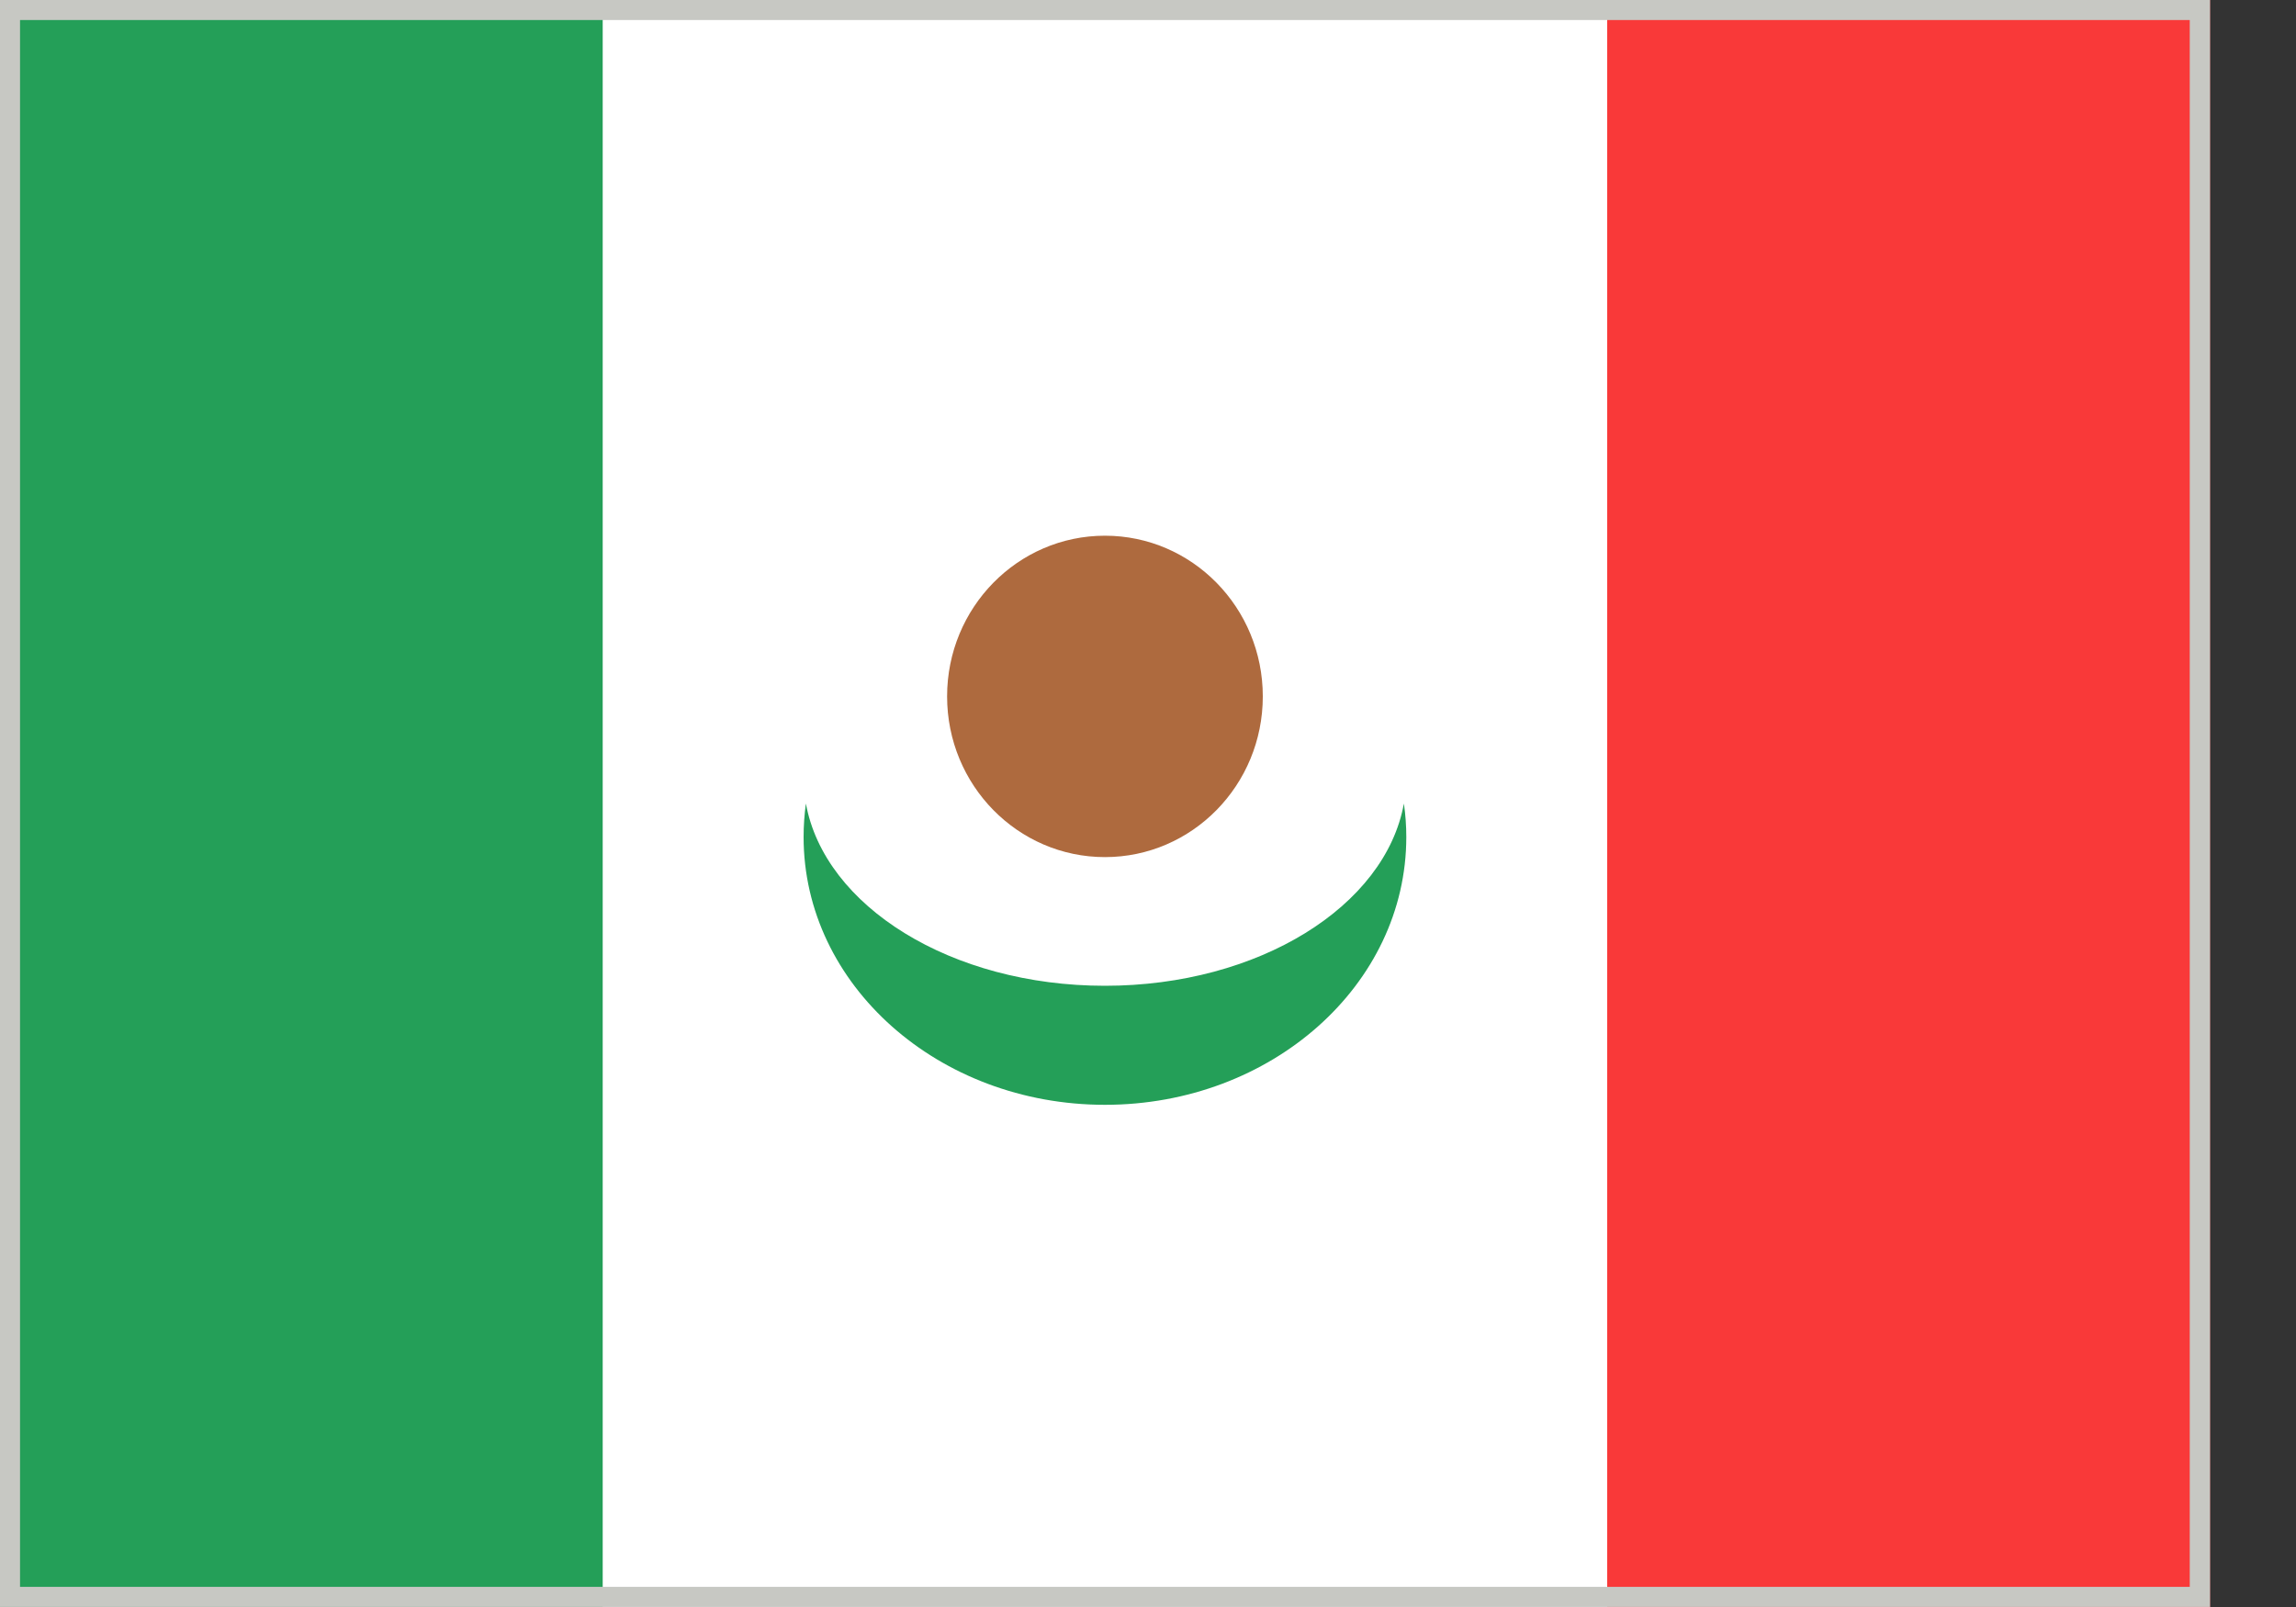
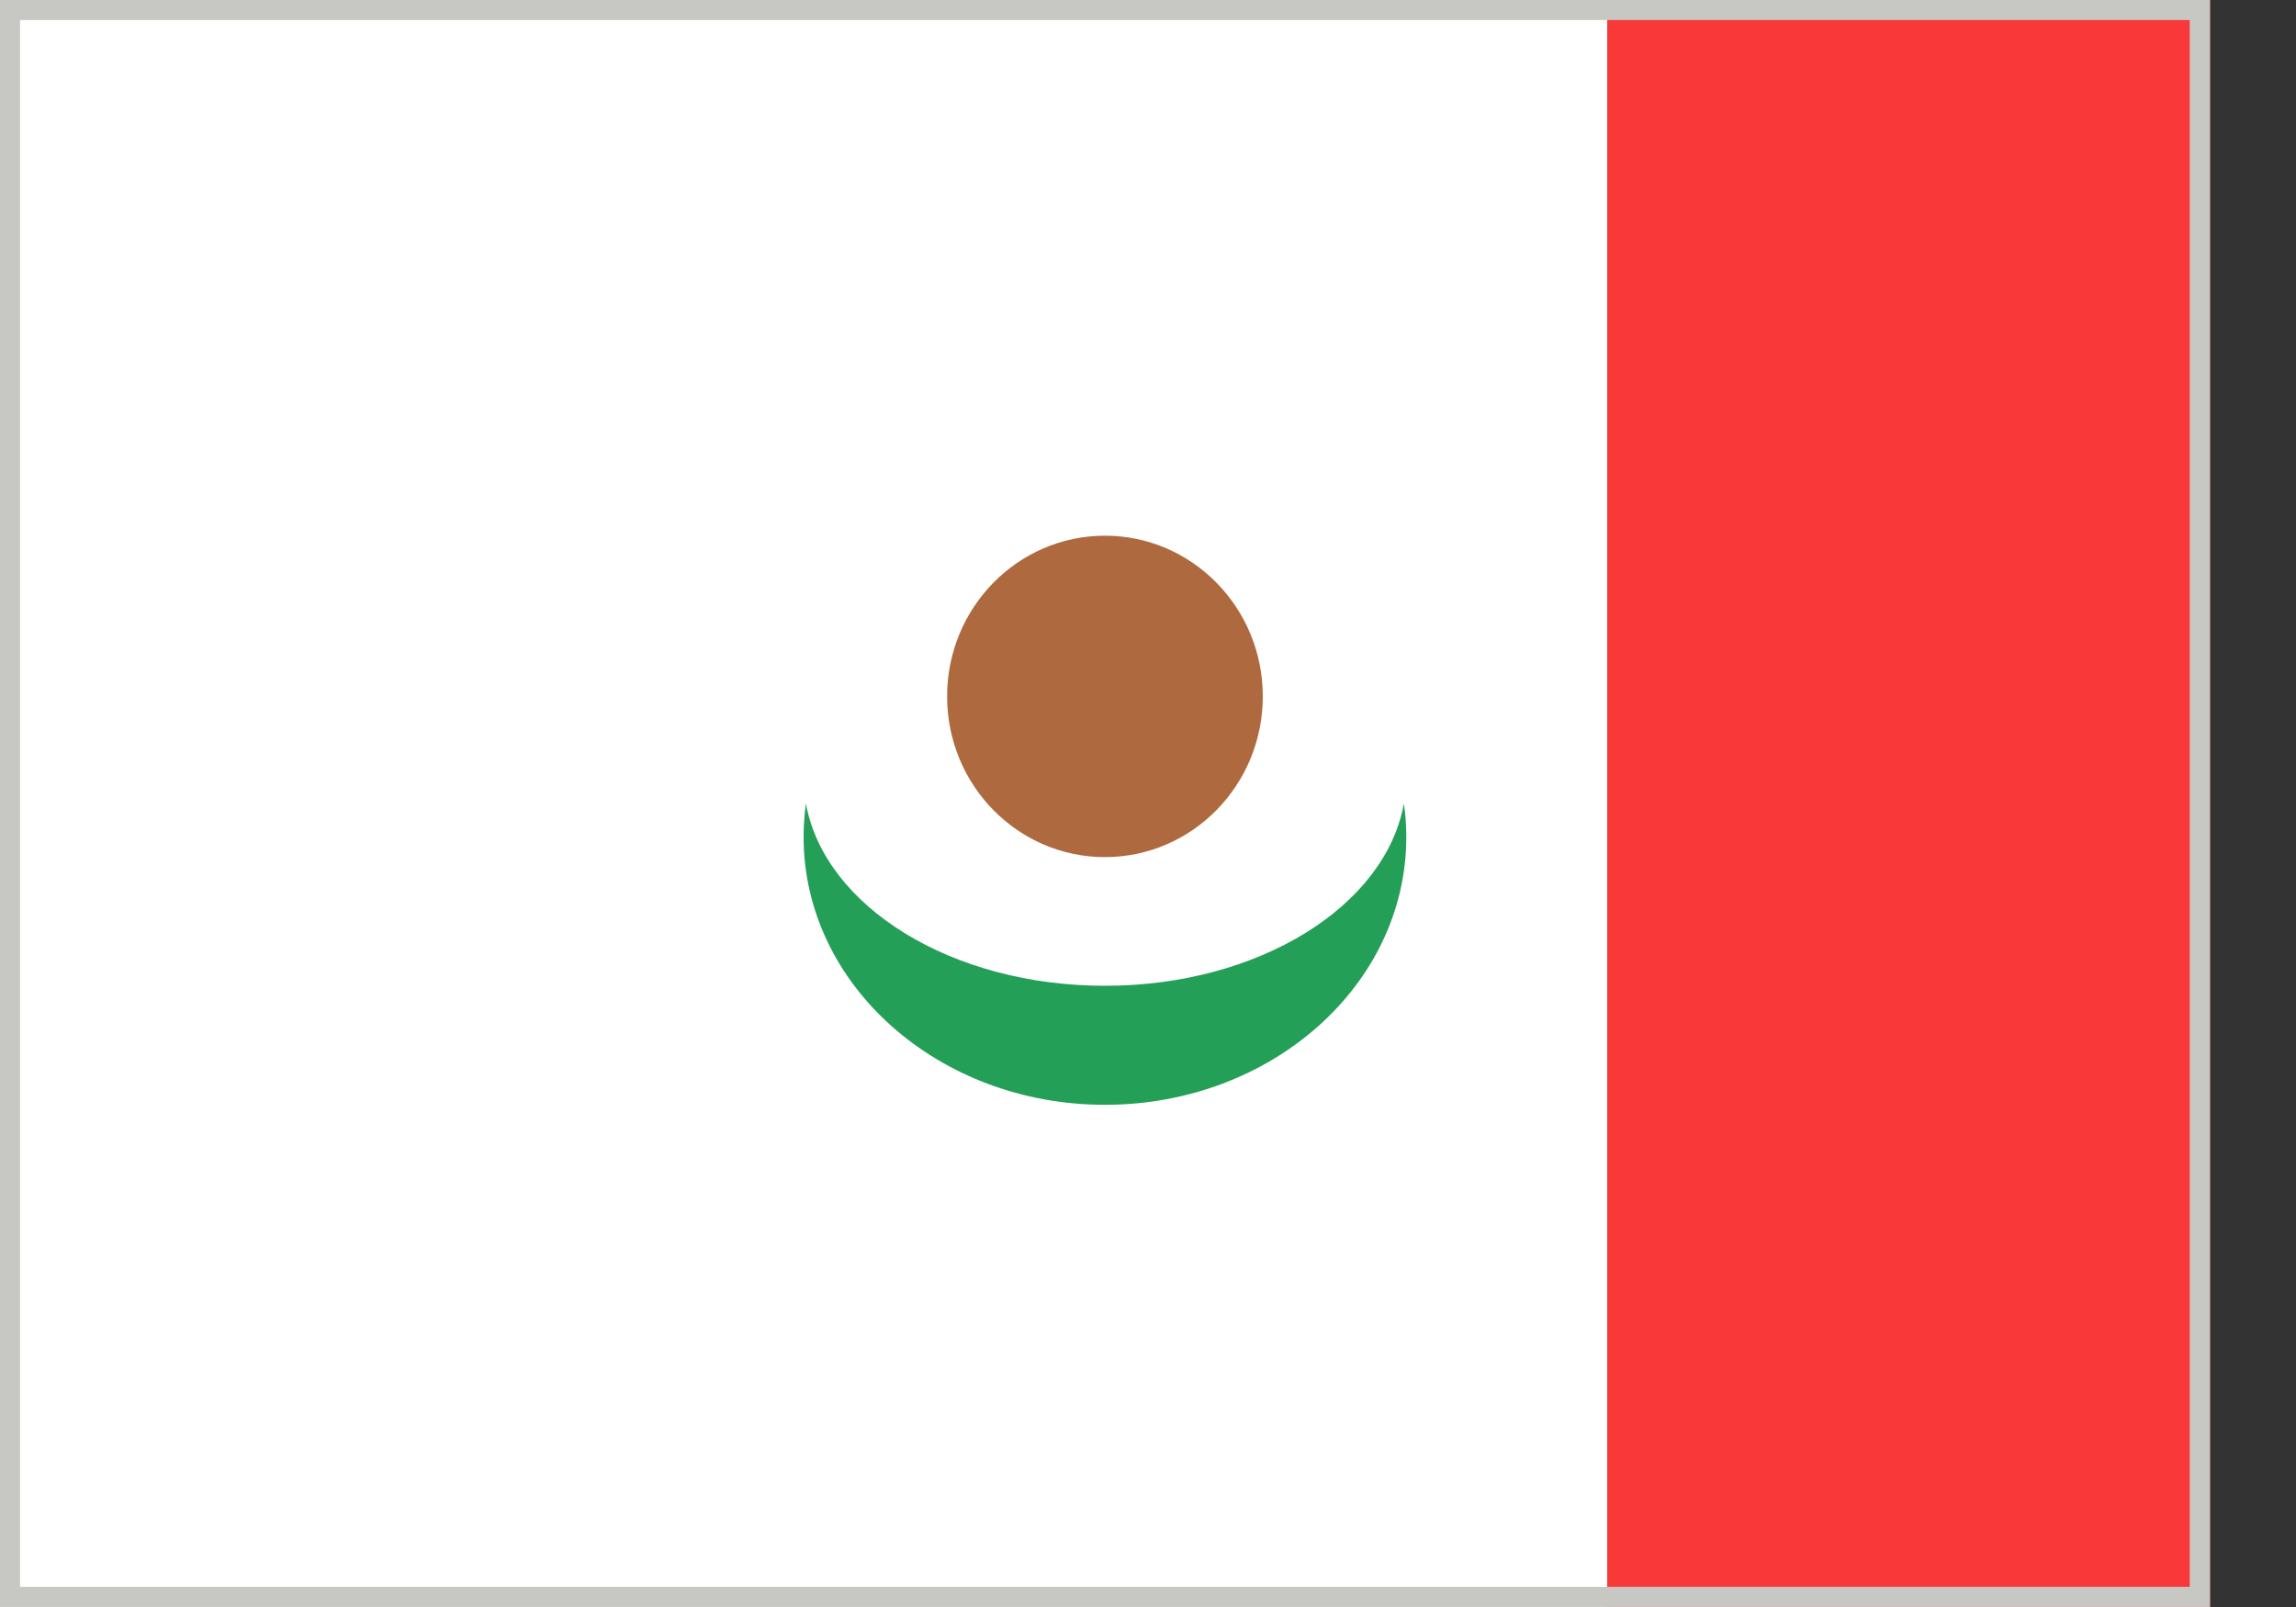
<svg xmlns="http://www.w3.org/2000/svg" width="20" height="14" viewBox="0 0 20 14" fill="none">
  <rect x="0" y="0" width="20" height="14" fill="#333333" stroke="none" />
  <g clip-path="url(#clip0_387_15853)">
    <g clip-path="url(#clip1_387_15853)">
      <rect width="19.25" height="14" fill="white" />
      <rect x="14" width="5.25" height="14" fill="#F93939" />
-       <rect width="5.25" height="14" fill="#249F58" />
      <path fill-rule="evenodd" clip-rule="evenodd" d="M12.229 7.001C12.243 7.096 12.25 7.193 12.25 7.292C12.25 8.58 11.075 9.625 9.625 9.625C8.175 9.625 7 8.58 7 7.292C7 7.193 7.007 7.096 7.02 7C7.182 7.896 8.286 8.588 9.625 8.588C10.964 8.588 12.068 7.895 12.229 7V7.001Z" fill="#249F58" />
      <ellipse cx="9.625" cy="6.067" rx="1.375" ry="1.4" fill="#AE6A3E" />
    </g>
  </g>
  <rect x="0.087" y="0.087" width="19.075" height="13.825" stroke="#C7C8C3" stroke-width="0.175" />
  <defs>
    <clipPath id="clip0_387_15853">
      <rect width="19.25" height="14" fill="white" />
    </clipPath>
    <clipPath id="clip1_387_15853">
      <rect width="19.25" height="14" fill="white" />
    </clipPath>
  </defs>
</svg>